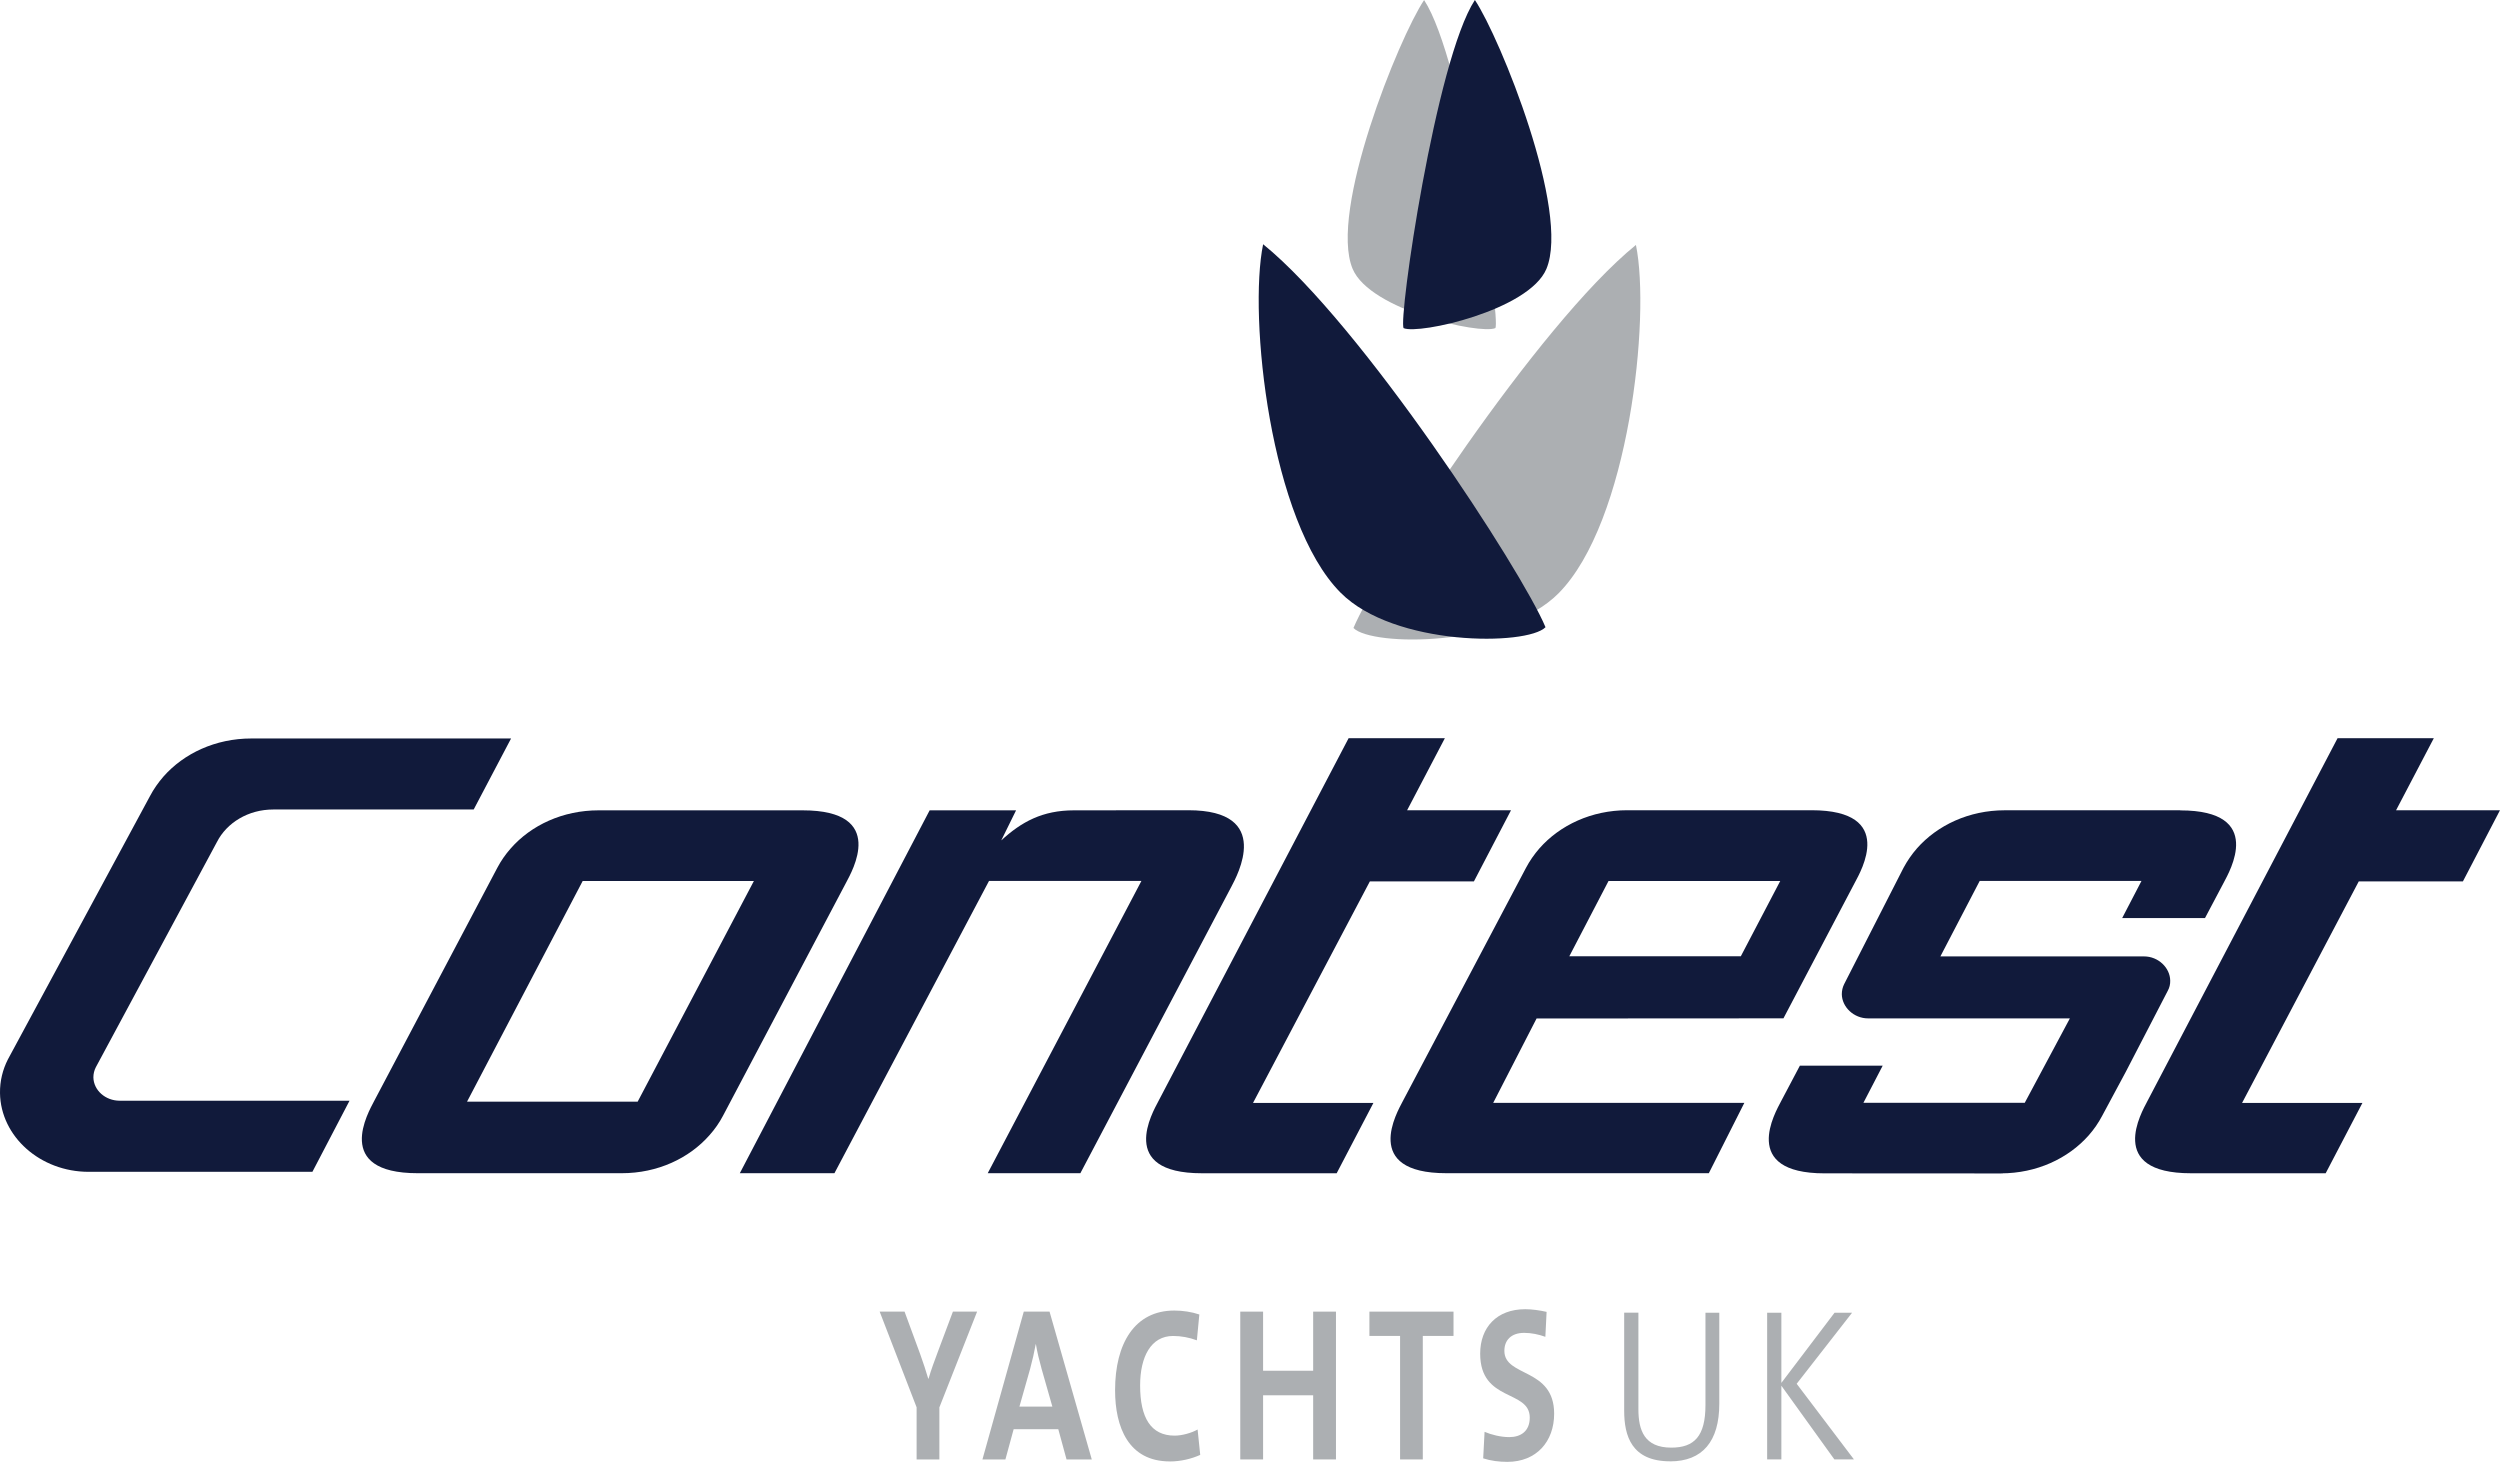
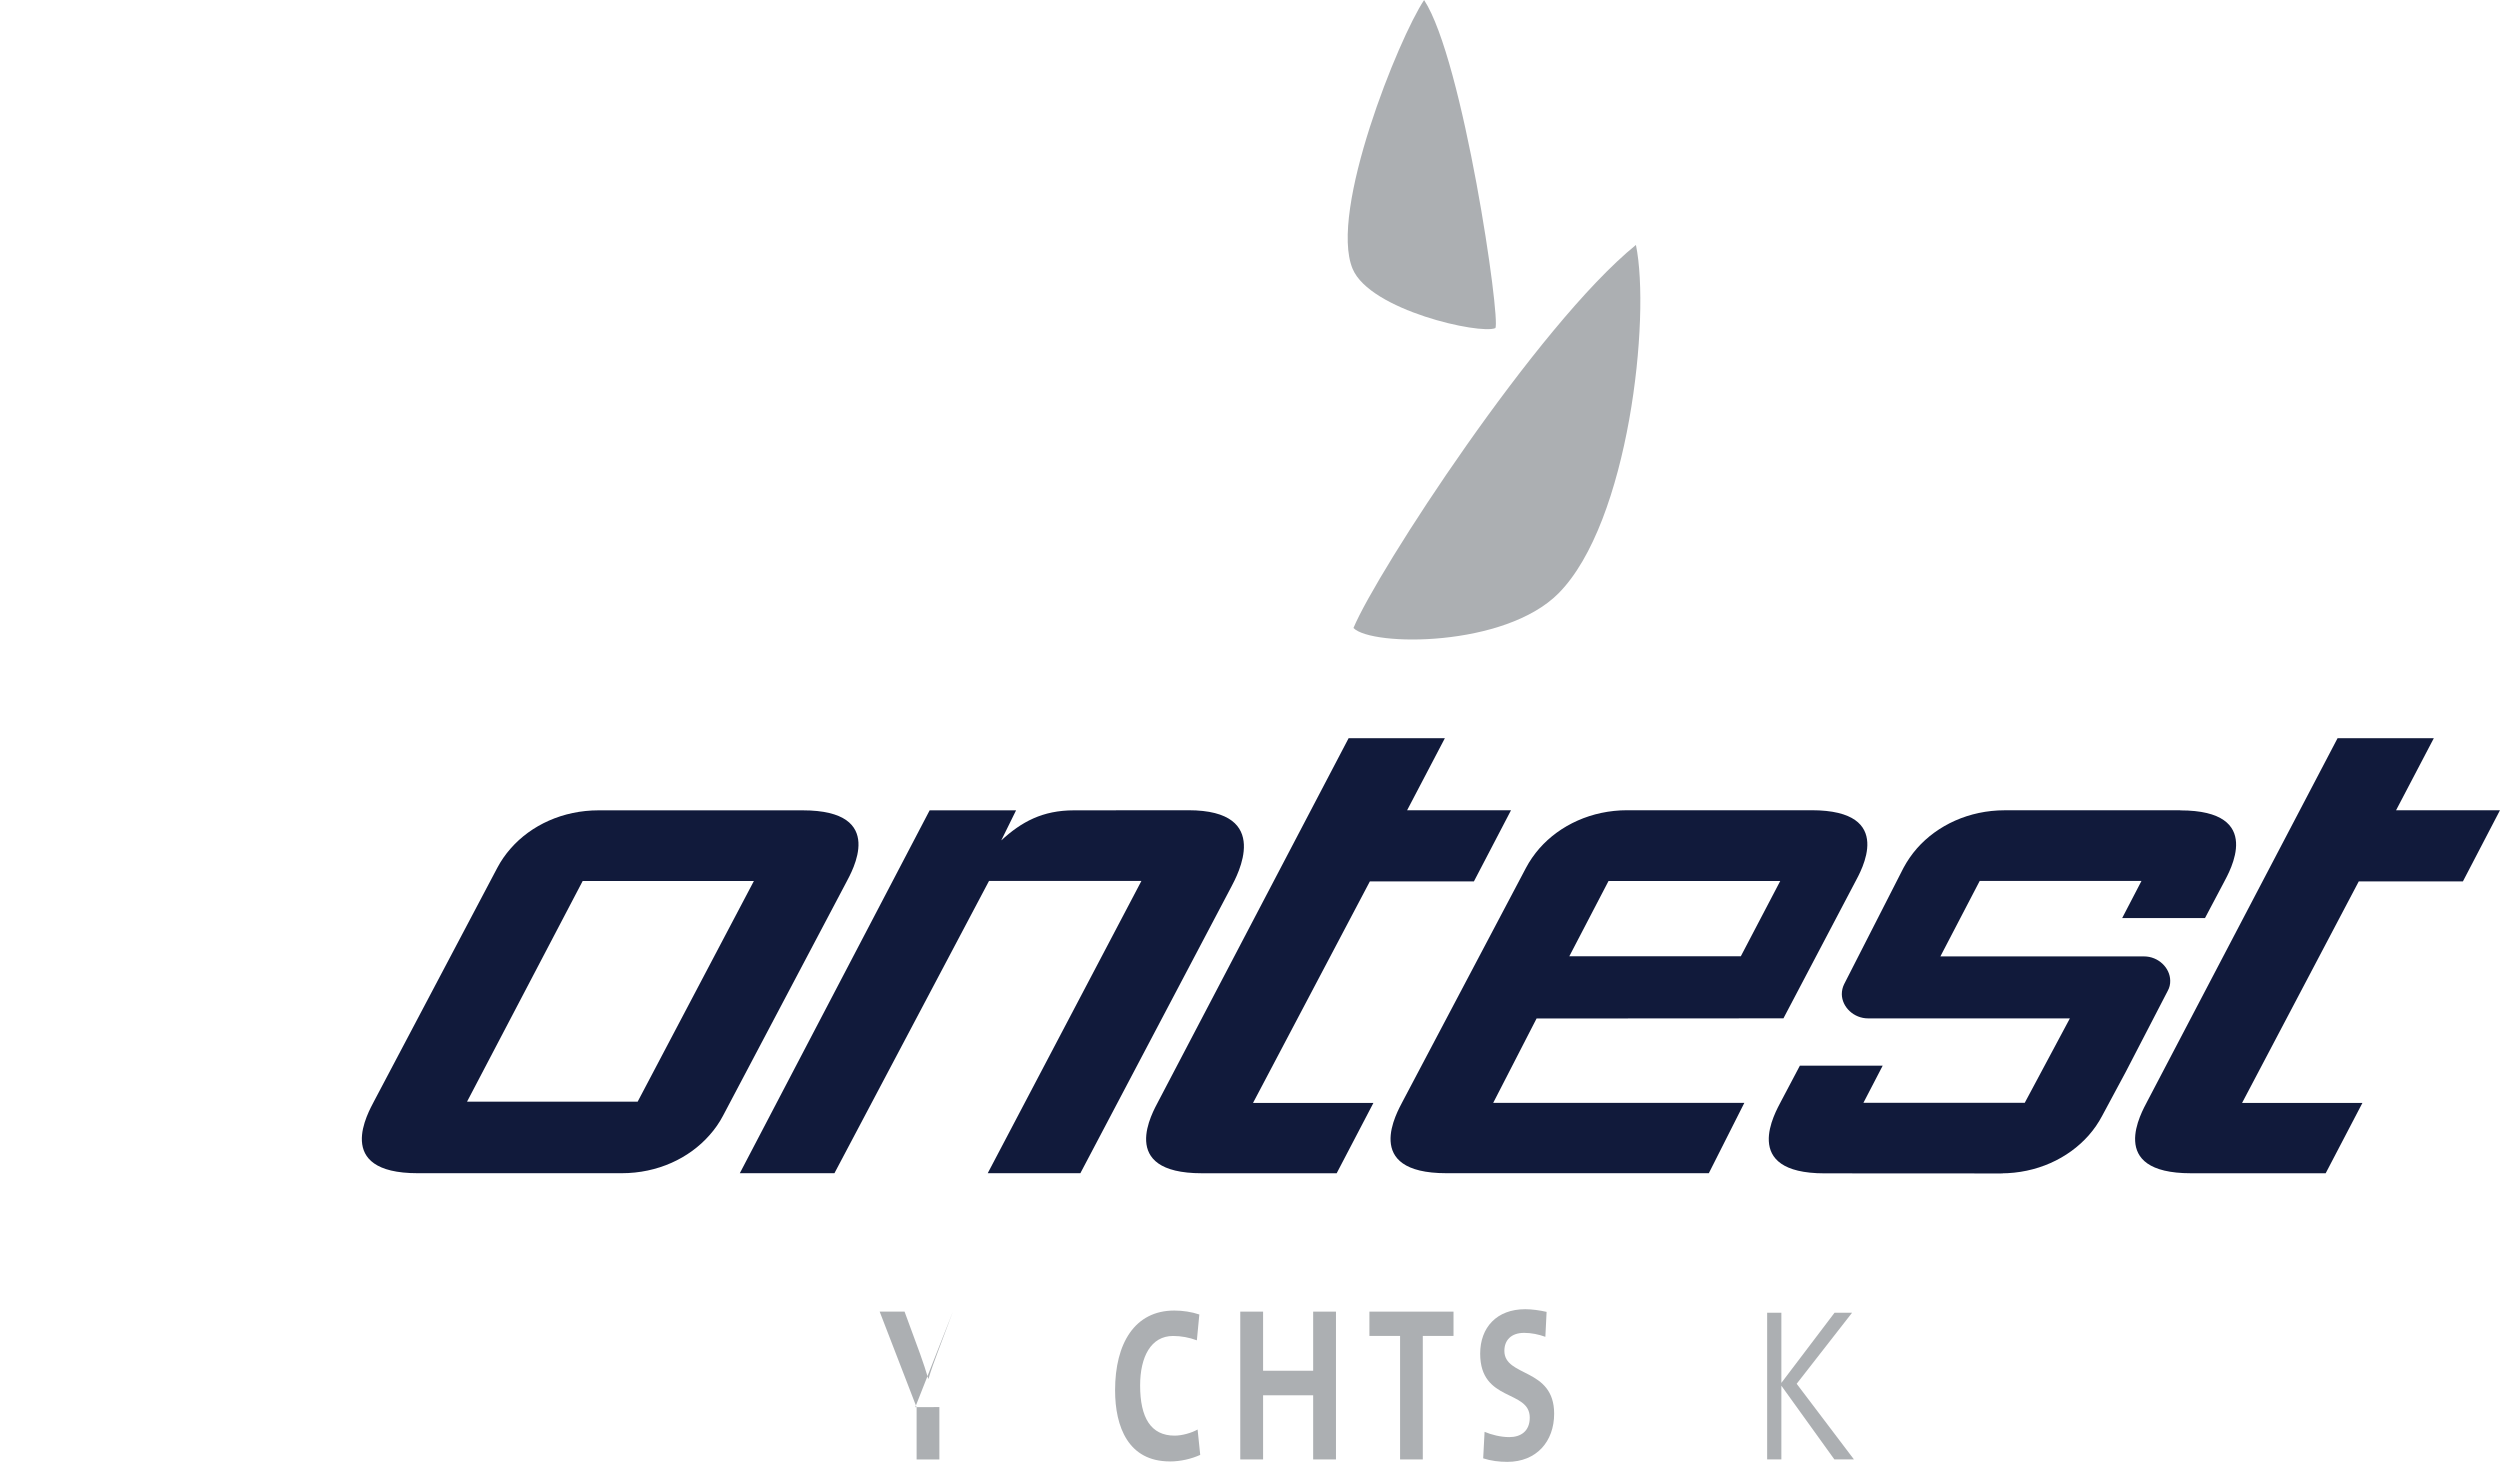
<svg xmlns="http://www.w3.org/2000/svg" id="Layer_2" data-name="Layer 2" viewBox="0 0 506.24 296.02">
  <defs>
    <style>
      .cls-1, .cls-2, .cls-3, .cls-4 {
        stroke-width: 0px;
      }

      .cls-1, .cls-3 {
        fill: #acafb2;
      }

      .cls-1, .cls-4 {
        fill-rule: evenodd;
      }

      .cls-2, .cls-4 {
        fill: #111a3b;
      }
    </style>
  </defs>
  <g id="Laag_1" data-name="Laag 1">
-     <path class="cls-1" d="M190.22,284.93v10.6h-4.61v-10.55l-7.48-19.38h5.04l3.16,8.6c.64,1.77,1.17,3.41,1.63,4.97h.07c.5-1.73,1.2-3.64,1.92-5.54l3.01-8.03h4.9l-7.62,19.34Z" />
-     <path class="cls-1" d="M215.97,295.53l-1.67-6.12h-9.04l-1.67,6.12h-4.65l8.37-29.93h5.22l8.55,29.93h-5.11ZM210.87,276.99c-.46-1.64-.82-3.1-1.1-4.79h-.04c-.28,1.55-.67,3.28-1.14,5.01l-2.16,7.62h6.67l-2.24-7.85Z" />
+     <path class="cls-1" d="M190.22,284.93v10.6h-4.61v-10.55l-7.48-19.38h5.04l3.16,8.6c.64,1.77,1.17,3.41,1.63,4.97h.07c.5-1.73,1.2-3.64,1.92-5.54l3.01-8.03l-7.62,19.34Z" />
    <path class="cls-1" d="M236.87,295.93c-8.37,0-11.07-6.96-11.07-14.41,0-9.49,3.98-16.14,11.99-16.14,1.7,0,3.51.27,5.07.8l-.5,5.23c-1.56-.58-3.19-.88-4.82-.88-4.47,0-6.67,4.21-6.67,10.02,0,6.52,2.16,10.16,6.99,10.16,1.46,0,3.41-.53,4.65-1.24l.53,5.14c-1.77.8-3.94,1.33-6.17,1.33" />
    <polygon class="cls-1" points="265.91 295.53 265.91 282.54 255.77 282.54 255.77 295.53 251.15 295.53 251.15 265.6 255.77 265.6 255.77 277.57 265.91 277.57 265.91 265.6 270.53 265.6 270.53 295.53 265.91 295.53" />
    <polygon class="cls-1" points="288.11 270.52 288.11 295.53 283.51 295.53 283.51 270.52 277.3 270.52 277.3 265.6 294.33 265.6 294.33 270.52 288.11 270.52" />
    <path class="cls-1" d="M305.24,296.02c-1.7,0-3.4-.22-4.9-.71l.28-5.37c1.35.58,3.26,1.07,5,1.07,2.34,0,4.15-1.2,4.15-3.95,0-5.72-10.04-3.1-10.04-12.95,0-5.32,3.37-9,9.12-9,1.35,0,2.91.22,4.33.54l-.25,5.05c-1.35-.49-2.84-.8-4.29-.8-2.66,0-4.01,1.51-4.01,3.64,0,5.37,10.08,3.37,10.08,12.73,0,5.63-3.58,9.75-9.47,9.75" />
    <path class="cls-1" d="M331.27,49.6c-19.95,16.18-52.45,66.16-57.2,77.57,3.73,3.78,30.65,3.93,41.51-7.01,14.26-14.34,18.7-55.92,15.69-70.56" />
    <path class="cls-1" d="M288.37,0c7.93,12.11,15.56,64.8,14.43,66.44-3.08,1.33-25.37-3.59-28.9-12-4.86-11.6,9.33-46.72,14.48-54.44" />
-     <path class="cls-4" d="M298.66,0c-7.94,12.11-15.55,64.8-14.43,66.45,3.08,1.33,25.38-3.59,28.91-12,4.88-11.6-9.33-46.72-14.48-54.45" />
-     <path class="cls-4" d="M255.77,49.45c19.94,16.18,52.45,66.16,57.19,77.56-3.74,3.78-30.64,3.94-41.5-7-14.27-14.35-18.7-55.94-15.68-70.56" />
    <g>
      <path class="cls-2" d="M205.75,164.09h-17.5l-38.44,73.48h19.16l31.3-59.18h30.86l-31.12,59.18h18.76l30.61-58.08c1.06-2.06,8.52-15.42-8.74-15.42l-23.18.02c-6.35,0-10.61,2.32-14.71,6.09l3-6.09Z" />
-       <path class="cls-4" d="M81.3,163.92h14.62l7.57-14.38h-52.61c-7.24,0-13.64,3.02-17.77,7.7-1.07,1.23-2,2.56-2.74,3.97L1.59,214.54C.54,216.6-.03,218.92,0,221.34c.13,8.81,8.16,15.95,17.95,15.95h45.31s7.52-14.4,7.52-14.4H24.24c-2.9,0-5.28-2.11-5.33-4.72,0-.74.17-1.42.49-2.05l24.53-45.62c1.98-3.89,6.33-6.58,11.4-6.58h25.96Z" />
    </g>
    <path class="cls-4" d="M129.12,223.09l23.54-44.69h-34.67l-23.42,44.69h34.56ZM125.91,237.57h-41.34c-17.26,0-9.89-12.48-8.84-14.55l24.96-47.27c.75-1.42,1.66-2.74,2.74-3.96,4.13-4.7,10.54-7.7,17.77-7.7h41.34c17.26,0,9.9,12.48,8.84,14.55l-24.96,47.27c-.74,1.42-1.66,2.74-2.74,3.95-4.14,4.71-10.54,7.71-17.77,7.71" />
    <path class="cls-4" d="M317.77,193.64h34.74l7.98-15.24h-34.77l-7.94,15.24ZM302.36,223.34l8.79-17.1,49.99-.03,14.52-27.6c1.07-2.05,8.43-14.54-8.83-14.54h-37.33c-7.22,0-13.63,3.02-17.77,7.72-1.06,1.22-1.99,2.55-2.73,3.96l-24.96,47.27c-1.06,2.07-8.42,14.55,8.84,14.55h53.15l7.19-14.24h-50.87Z" />
    <path class="cls-4" d="M253.73,223.34h24.38l-7.44,14.24h-27.3c-17.25,0-9.88-12.48-8.82-14.55l38.54-73.55h19.49l-7.65,14.6h21.04l-7.51,14.4h-21.07l-23.66,44.86Z" />
    <path class="cls-4" d="M454.01,223.34h24.37l-7.44,14.24h-27.29c-17.26,0-9.9-12.48-8.84-14.55l38.54-73.55h19.49l-7.65,14.6h21.04l-7.5,14.4h-21.09l-23.63,44.86Z" />
    <path class="cls-4" d="M441.5,164.1c17.26,0,9.9,12.49,8.84,14.55l-3.84,7.26h-16.77l3.91-7.52h-32.76l-7.96,15.28h41.24c2.89,0,5.27,2.3,5.3,4.91.02.73-.15,1.42-.49,2.04l-8.51,16.43-4.78,8.9c-.74,1.41-1.66,2.75-2.73,3.96-4.15,4.69-10.54,7.69-17.77,7.69l.51.02-36.22-.02c-17.26,0-9.9-12.47-8.84-14.54l3.84-7.27h16.77l-3.91,7.53h32.67l9.14-17.1h-40.86c-2.9,0-5.29-2.3-5.32-4.9,0-.75.17-1.43.48-2.05l12.01-23.53c.76-1.41,1.67-2.74,2.73-3.95,4.15-4.7,10.55-7.71,17.77-7.71h35.55Z" />
    <g>
-       <path class="cls-3" d="M338.2,295.91c-7.82,0-9.31-5.15-9.31-10.25v-19.85h2.88v19.54c0,4.27,1.2,7.79,6.66,7.79,4.64,0,6.92-2.29,6.92-8.62v-18.7h2.8v18.44c0,7.61-3.4,11.66-9.95,11.66Z" />
      <path class="cls-3" d="M371.45,295.52l-10.73-14.92v14.92h-2.88v-29.7h2.88v14.21l10.77-14.21h3.55l-11.22,14.39,11.59,15.31h-3.96Z" />
    </g>
  </g>
</svg>